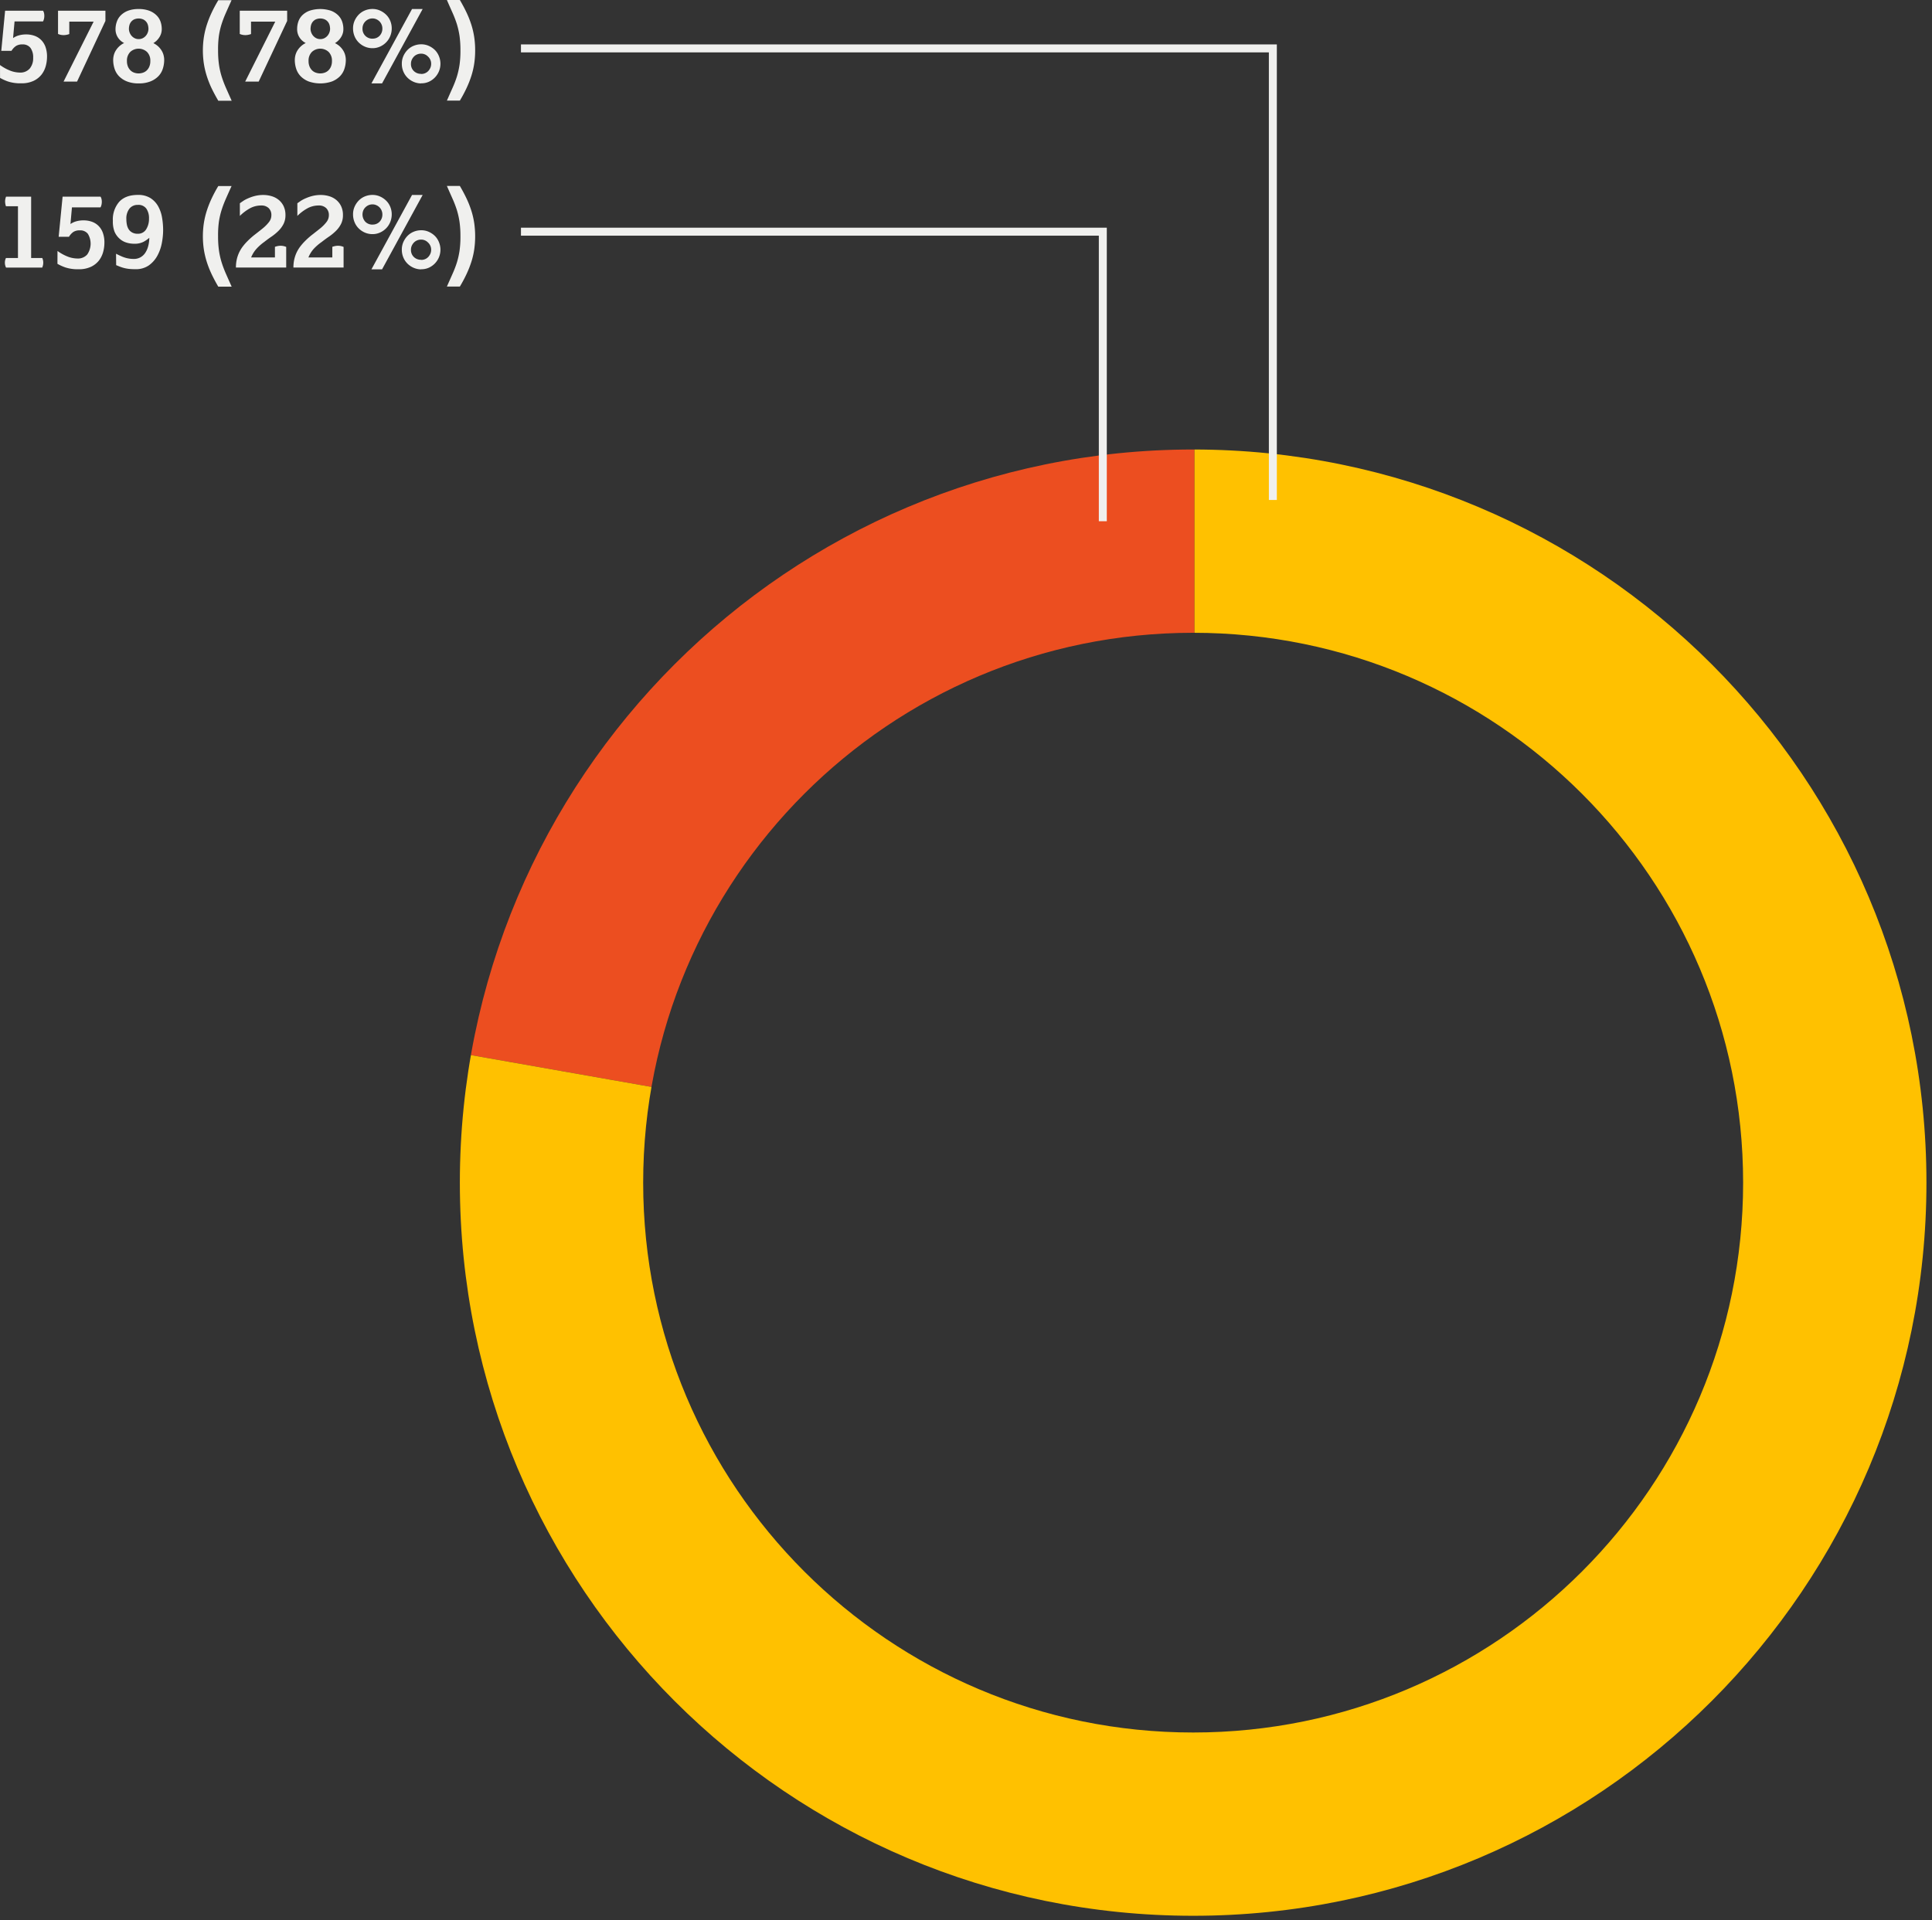
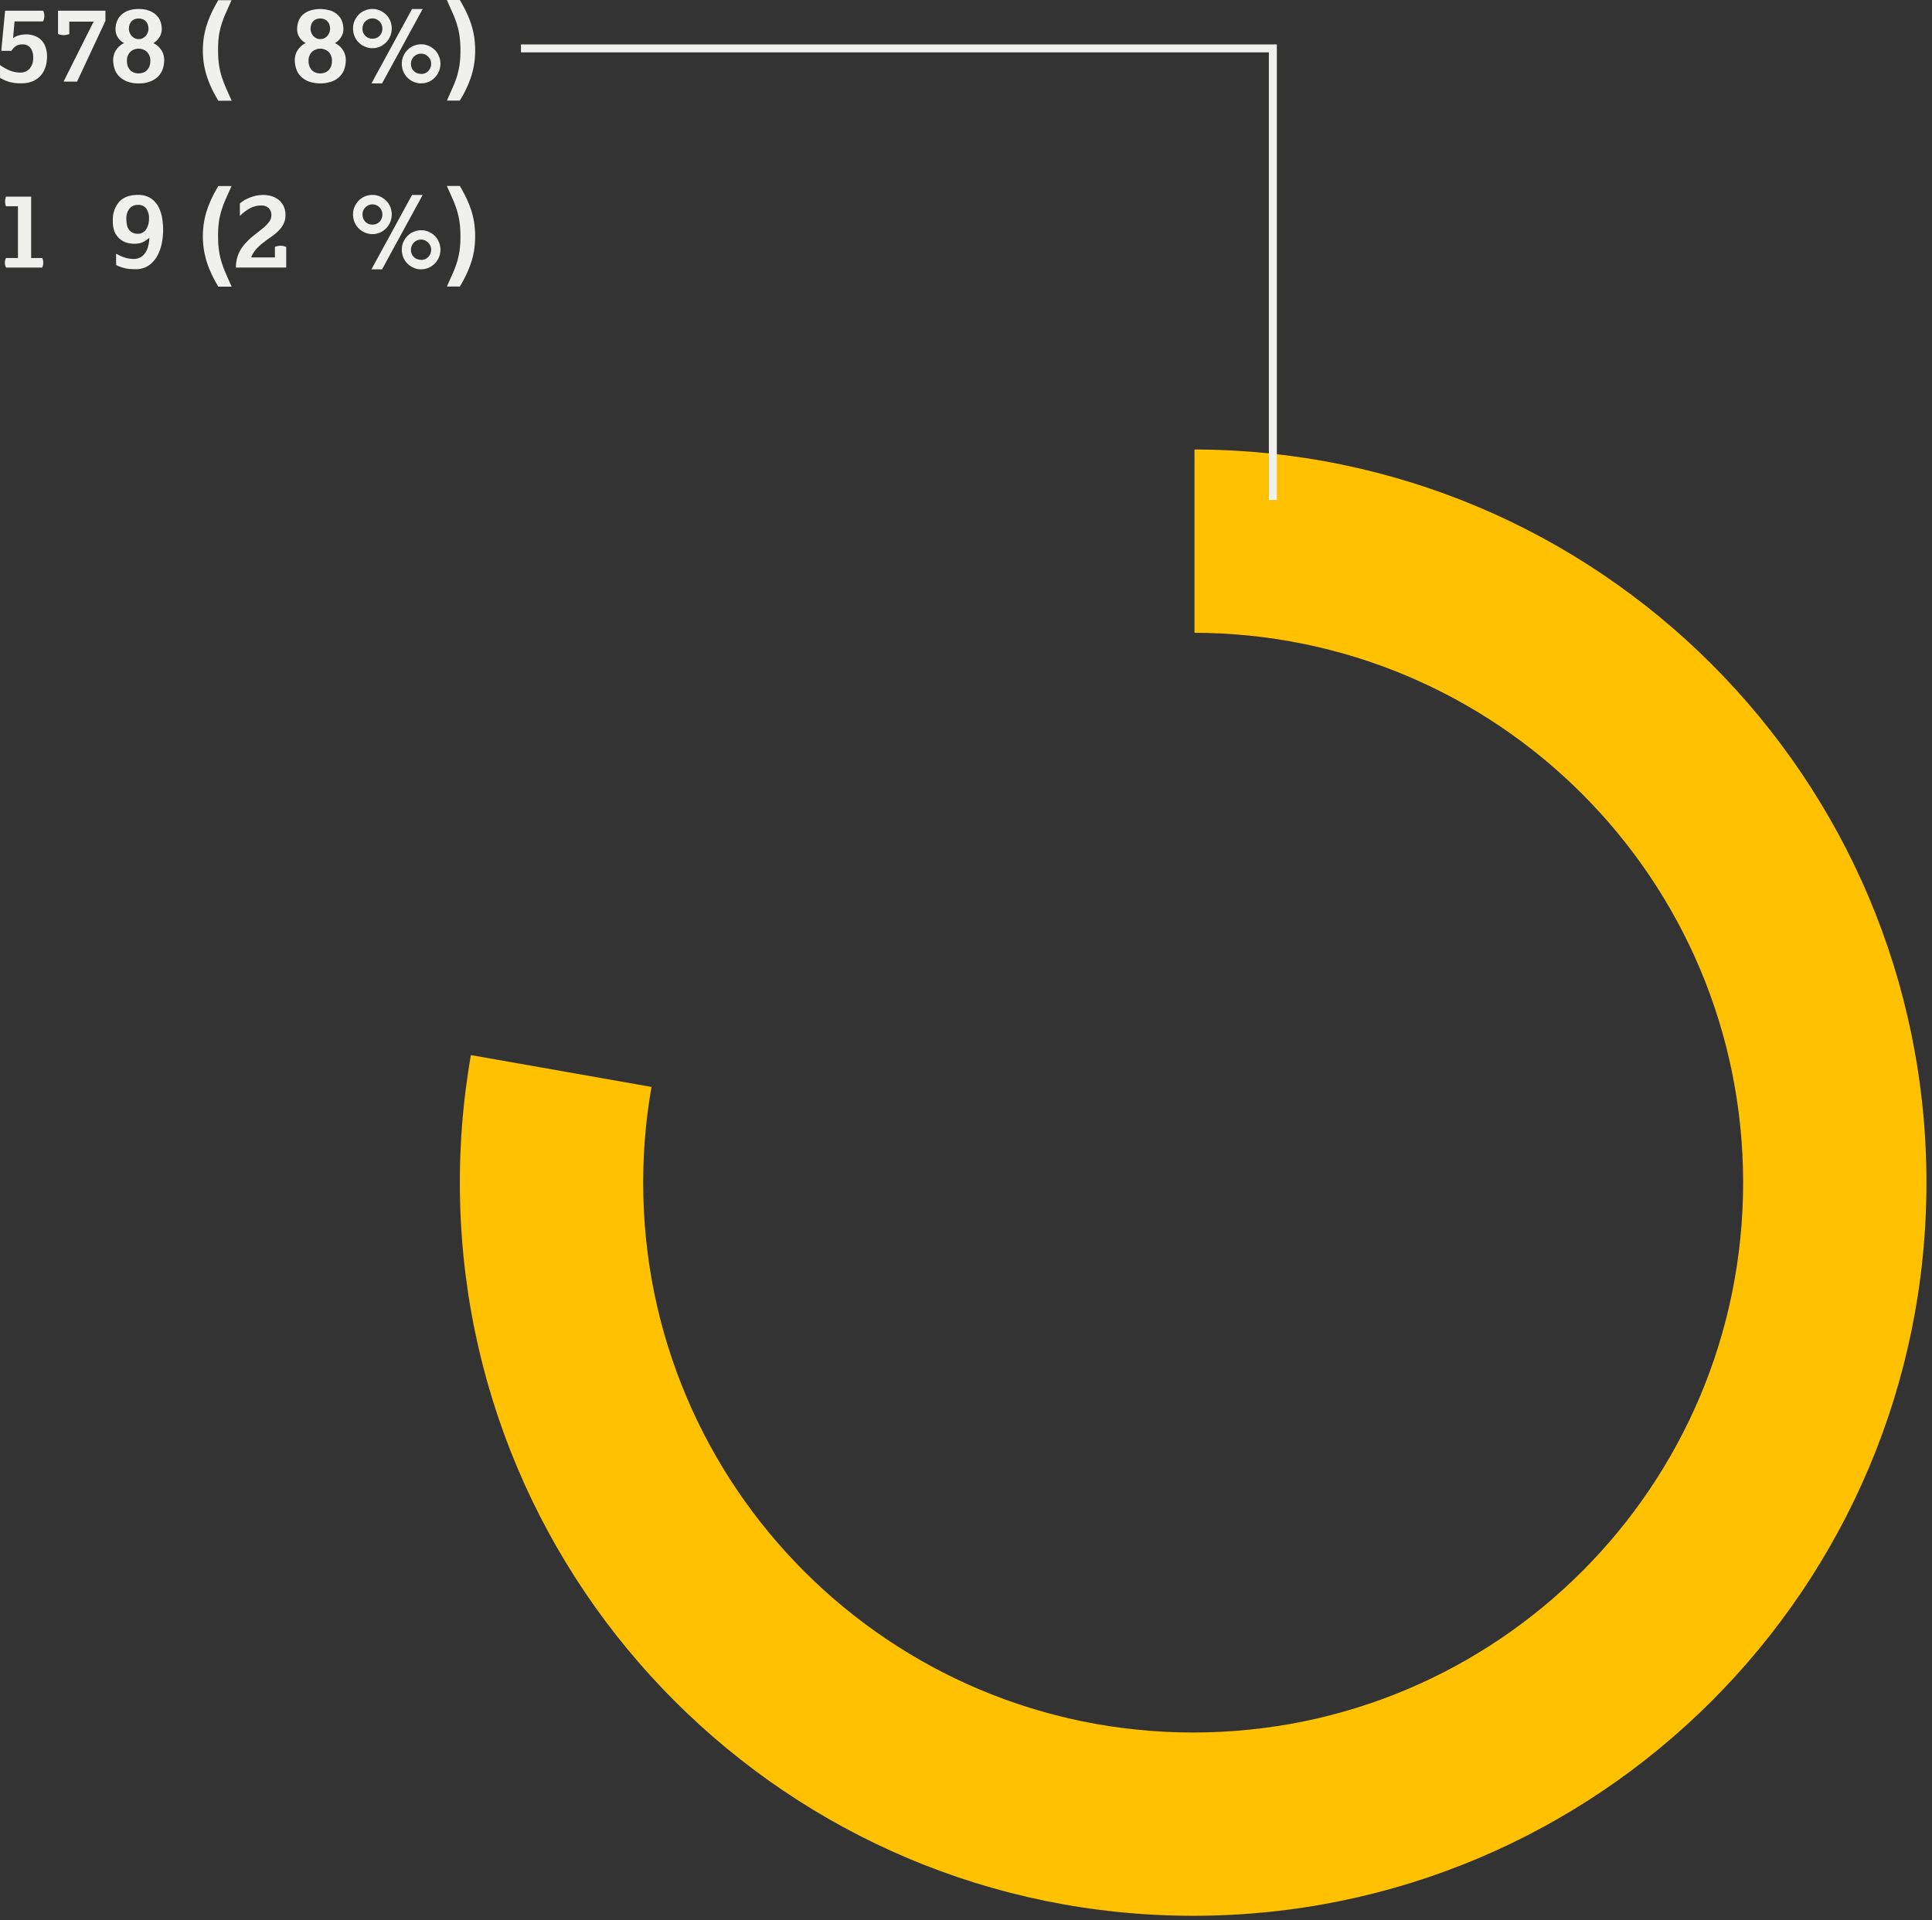
<svg xmlns="http://www.w3.org/2000/svg" viewBox="0 0 727.17 722.81">
  <rect x="0" y="0" width="727.17" height="722.81" fill="#333333" stroke="none" />
  <defs>
    <style>.cls-1,.cls-5{fill:none;}.cls-2{clip-path:url(#clip-path);}.cls-3{fill:#ec4e20;}.cls-4{fill:#ffc100;}.cls-5{stroke:#f0f0ee;stroke-miterlimit:10;stroke-width:3px;}.cls-6{fill:#f0f0ee;}</style>
    <clipPath id="clip-path" transform="translate(-1.92 -3.86)">
      <path class="cls-1" d="M451,173.08c-152.43,0-276,123.57-276,276s123.57,276,276,276,276-123.57,276-276S603.43,173.08,451,173.08Zm0,483c-114.32,0-207-92.68-207-207s92.68-207,207-207,207,92.68,207,207S565.32,656.08,451,656.08Z" />
    </clipPath>
  </defs>
  <g id="PIE_1" data-name="PIE 1">
    <g class="cls-2">
-       <path class="cls-3" d="M451.5,449.08l-273.38-48.2A277.28,277.28,0,0,1,451.5,171.49Z" transform="translate(-1.92 -3.86)" />
      <path class="cls-4" d="M451.5,449.08V171.49c153.31,0,277.59,124.28,277.59,277.59S604.81,726.67,451.5,726.67,173.91,602.39,173.91,449.08a244.21,244.21,0,0,1,4.21-48.2Z" transform="translate(-1.92 -3.86)" />
    </g>
  </g>
  <g id="chart_figures" data-name="chart figures">
    <g id="lines">
      <polyline class="cls-5" points="196.08 18.22 479.08 18.22 479.08 188.22" />
-       <polyline class="cls-5" points="196.08 87.22 415.08 87.22 415.08 196.22" />
    </g>
    <g id="_" data-name="%">
      <path class="cls-6" d="M1.92,28.34a17.12,17.12,0,0,0,4.16,2.24,10.58,10.58,0,0,0,3.32.6,4.64,4.64,0,0,0,3.7-1.5,6,6,0,0,0,1.3-4.06,6,6,0,0,0-1-3.72,3.59,3.59,0,0,0-3-1.32,4.38,4.38,0,0,0-2.44.58A6,6,0,0,0,6.24,23H2.4L3.84,7.9H18.12a2.74,2.74,0,0,1,.38.94,4.73,4.73,0,0,1,.1,1,5.06,5.06,0,0,1-.1,1,4.11,4.11,0,0,1-.38,1.08H7.4l-.56,6.28a7.06,7.06,0,0,1,2.1-1,10,10,0,0,1,2.86-.38,9.26,9.26,0,0,1,3,.48,6.71,6.71,0,0,1,2.5,1.5A7,7,0,0,1,19,21.42a10.58,10.58,0,0,1,.62,3.8,13.41,13.41,0,0,1-.46,3.44,9.26,9.26,0,0,1-1.56,3.22,8.36,8.36,0,0,1-3,2.4,10.56,10.56,0,0,1-4.76.94,14.89,14.89,0,0,1-4.9-.68,17,17,0,0,1-3-1.36Z" transform="translate(-1.92 -3.86)" />
      <path class="cls-6" d="M37.16,12H28v4.68a7.85,7.85,0,0,1-1.1.3,5.51,5.51,0,0,1-1.06.1,5.18,5.18,0,0,1-2.08-.44V7.9H41.6v3.84L30.92,34.58H25.84Z" transform="translate(-1.92 -3.86)" />
      <path class="cls-6" d="M48.64,20.06a5.85,5.85,0,0,1-2.24-1.94,5.65,5.65,0,0,1-1-3.38A8.4,8.4,0,0,1,45.9,12a6.24,6.24,0,0,1,1.5-2.38A7.68,7.68,0,0,1,50.1,7.9a11.15,11.15,0,0,1,4-.64,11.08,11.08,0,0,1,4,.64,7.77,7.77,0,0,1,2.68,1.68A6.24,6.24,0,0,1,62.34,12a8.4,8.4,0,0,1,.46,2.78,5.58,5.58,0,0,1-.3,1.88,5.92,5.92,0,0,1-.78,1.5,6.75,6.75,0,0,1-1,1.14,7.87,7.87,0,0,1-1.08.8,7.4,7.4,0,0,1,2,1.4,7.29,7.29,0,0,1,1.26,1.66,6.34,6.34,0,0,1,.64,1.7,7.34,7.34,0,0,1,.18,1.52,10.74,10.74,0,0,1-.54,3.42,7.19,7.19,0,0,1-1.72,2.82,8.61,8.61,0,0,1-3,1.92,11.77,11.77,0,0,1-4.34.72,11.77,11.77,0,0,1-4.34-.72,8.61,8.61,0,0,1-3-1.92,7.19,7.19,0,0,1-1.72-2.82,10.74,10.74,0,0,1-.54-3.42,7.34,7.34,0,0,1,.18-1.52,6.34,6.34,0,0,1,.64-1.7,7.29,7.29,0,0,1,1.26-1.66A7.4,7.4,0,0,1,48.64,20.06ZM54.12,31.5a5.1,5.1,0,0,0,1.56-.26,3.89,3.89,0,0,0,1.42-.82,4.34,4.34,0,0,0,1-1.44,5.18,5.18,0,0,0,.4-2.16,4.59,4.59,0,0,0-1.24-3.4,4.65,4.65,0,0,0-6.32,0,4.59,4.59,0,0,0-1.24,3.4,5.18,5.18,0,0,0,.4,2.16,4.34,4.34,0,0,0,1,1.44,3.89,3.89,0,0,0,1.4.82A5.08,5.08,0,0,0,54.12,31.5Zm0-12.92a3.3,3.3,0,0,0,1.52-.34,3.81,3.81,0,0,0,1.16-.9,4,4,0,0,0,.74-1.26,4.05,4.05,0,0,0,.26-1.38,6.13,6.13,0,0,0-.14-1.16,3.54,3.54,0,0,0-.56-1.3,3.48,3.48,0,0,0-1.14-1,4.28,4.28,0,0,0-3.7,0,3.51,3.51,0,0,0-1.12,1,3.54,3.54,0,0,0-.56,1.3,6.13,6.13,0,0,0-.14,1.16,4.05,4.05,0,0,0,.26,1.38,4,4,0,0,0,.74,1.26,3.81,3.81,0,0,0,1.16.9A3.3,3.3,0,0,0,54.12,18.58Z" transform="translate(-1.92 -3.86)" />
      <path class="cls-6" d="M84.08,41.78Q82.6,39.26,81.52,37a36.43,36.43,0,0,1-1.8-4.6,31.49,31.49,0,0,1-1.08-4.64,33.53,33.53,0,0,1,0-9.8,31,31,0,0,1,1.08-4.62,38.29,38.29,0,0,1,1.8-4.6,51.59,51.59,0,0,1,2.56-4.8h5c-.83,1.81-1.55,3.43-2.18,4.86A41,41,0,0,0,85.3,13a28.81,28.81,0,0,0-1,4.42A36.89,36.89,0,0,0,84,22.78a37.66,37.66,0,0,0,.34,5.42,28.8,28.8,0,0,0,1,4.44,41,41,0,0,0,1.6,4.24c.63,1.43,1.35,3.06,2.18,4.9Z" transform="translate(-1.92 -3.86)" />
-       <path class="cls-6" d="M105.52,12H96.4v4.68a7.85,7.85,0,0,1-1.1.3,5.51,5.51,0,0,1-1.06.1,5.18,5.18,0,0,1-2.08-.44V7.9H110v3.84L99.28,34.58H94.2Z" transform="translate(-1.92 -3.86)" />
      <path class="cls-6" d="M117,20.06a5.85,5.85,0,0,1-2.24-1.94,5.65,5.65,0,0,1-1-3.38,8.4,8.4,0,0,1,.46-2.78,6.24,6.24,0,0,1,1.5-2.38,7.68,7.68,0,0,1,2.7-1.68,13,13,0,0,1,8.06,0,7.77,7.77,0,0,1,2.68,1.68A6.24,6.24,0,0,1,130.7,12a8.4,8.4,0,0,1,.46,2.78,5.58,5.58,0,0,1-.3,1.88,5.92,5.92,0,0,1-.78,1.5,6.75,6.75,0,0,1-1,1.14,7.87,7.87,0,0,1-1.08.8,7.4,7.4,0,0,1,2,1.4,7.29,7.29,0,0,1,1.26,1.66,6.34,6.34,0,0,1,.64,1.7,7.34,7.34,0,0,1,.18,1.52,10.74,10.74,0,0,1-.54,3.42,7.19,7.19,0,0,1-1.72,2.82,8.61,8.61,0,0,1-3,1.92,13.44,13.44,0,0,1-8.68,0,8.61,8.61,0,0,1-3-1.92,7.19,7.19,0,0,1-1.72-2.82,10.74,10.74,0,0,1-.54-3.42,7.34,7.34,0,0,1,.18-1.52,6.34,6.34,0,0,1,.64-1.7A7.29,7.29,0,0,1,115,21.46,7.4,7.4,0,0,1,117,20.06Zm5.48,11.44a5.1,5.1,0,0,0,1.56-.26,3.89,3.89,0,0,0,1.42-.82,4.34,4.34,0,0,0,1-1.44,5.18,5.18,0,0,0,.4-2.16,4.59,4.59,0,0,0-1.24-3.4,4.65,4.65,0,0,0-6.32,0,4.59,4.59,0,0,0-1.24,3.4,5.18,5.18,0,0,0,.4,2.16,4.34,4.34,0,0,0,1,1.44,3.89,3.89,0,0,0,1.4.82A5.08,5.08,0,0,0,122.48,31.5Zm0-12.92a3.3,3.3,0,0,0,1.52-.34,3.81,3.81,0,0,0,1.16-.9,4,4,0,0,0,.74-1.26,4.05,4.05,0,0,0,.26-1.38,6.13,6.13,0,0,0-.14-1.16,3.54,3.54,0,0,0-.56-1.3,3.48,3.48,0,0,0-1.14-1,4.28,4.28,0,0,0-3.7,0,3.51,3.51,0,0,0-1.12,1,3.54,3.54,0,0,0-.56,1.3,6.13,6.13,0,0,0-.14,1.16,4.05,4.05,0,0,0,.26,1.38,4,4,0,0,0,.74,1.26,3.81,3.81,0,0,0,1.16.9A3.3,3.3,0,0,0,122.48,18.58Z" transform="translate(-1.92 -3.86)" />
      <path class="cls-6" d="M142.12,22a7.07,7.07,0,0,1-2.86-.58,7.55,7.55,0,0,1-2.34-1.58,7,7,0,0,1-1.56-2.36,7.67,7.67,0,0,1-.56-2.92,7,7,0,0,1,.58-2.88,7.89,7.89,0,0,1,1.56-2.32,6.88,6.88,0,0,1,2.32-1.56,7.4,7.4,0,0,1,2.86-.56,6.82,6.82,0,0,1,2.8.58,7.89,7.89,0,0,1,2.32,1.56,6.88,6.88,0,0,1,1.56,2.32,7.4,7.4,0,0,1,.56,2.86,7.58,7.58,0,0,1-.56,2.88,7.23,7.23,0,0,1-1.56,2.38,7.46,7.46,0,0,1-2.32,1.6A6.82,6.82,0,0,1,142.12,22Zm0-3.6a3.52,3.52,0,0,0,2.72-1.12,3.87,3.87,0,0,0,1-2.72,3.67,3.67,0,0,0-.3-1.46,3.76,3.76,0,0,0-.8-1.2,3.9,3.9,0,0,0-1.18-.8,3.51,3.51,0,0,0-1.44-.3,3.63,3.63,0,0,0-1.48.3,3.94,3.94,0,0,0-1.2.82,3.71,3.71,0,0,0-.8,1.2,3.66,3.66,0,0,0-.28,1.44,3.67,3.67,0,0,0,1.1,2.82A3.72,3.72,0,0,0,142.08,18.42ZM157,7.26h4l-15.28,28h-4Zm3.48,28a7.07,7.07,0,0,1-2.86-.58,7.55,7.55,0,0,1-2.34-1.58,7.16,7.16,0,0,1-1.56-2.34,7.49,7.49,0,0,1-.56-2.9,7,7,0,0,1,.58-2.88,7.89,7.89,0,0,1,1.56-2.32,6.88,6.88,0,0,1,2.32-1.56,7.4,7.4,0,0,1,2.86-.56,6.82,6.82,0,0,1,2.8.58,7.89,7.89,0,0,1,2.32,1.56A6.88,6.88,0,0,1,167.12,25a7.44,7.44,0,0,1-3.88,9.68A6.82,6.82,0,0,1,160.44,35.22Zm0-3.56a3.63,3.63,0,0,0,1.48-.3,3.54,3.54,0,0,0,1.18-.84,4.23,4.23,0,0,0,.78-1.22,3.79,3.79,0,0,0,.28-1.48A3.63,3.63,0,0,0,163,25.14a3.55,3.55,0,0,0-2.6-1.08,3.79,3.79,0,0,0-1.5.3,3.51,3.51,0,0,0-1.2.82,4.27,4.27,0,0,0-.8,1.2,3.51,3.51,0,0,0-.3,1.44,3.61,3.61,0,0,0,1.12,2.82A3.8,3.8,0,0,0,160.4,31.66Z" transform="translate(-1.92 -3.86)" />
      <path class="cls-6" d="M170.12,41.74q1.2-2.72,2.14-4.82a39.71,39.71,0,0,0,1.62-4.22,30.92,30.92,0,0,0,1-4.42,37.09,37.09,0,0,0,.34-5.42,38,38,0,0,0-.34-5.46,30.58,30.58,0,0,0-1-4.46,40.87,40.87,0,0,0-1.62-4.24c-.63-1.41-1.34-3-2.14-4.84H175q1.48,2.52,2.56,4.82a36.43,36.43,0,0,1,1.8,4.6,30.2,30.2,0,0,1,1.06,4.64,33.56,33.56,0,0,1,.34,4.9,33.56,33.56,0,0,1-.34,4.9,29.69,29.69,0,0,1-1.06,4.62,38.29,38.29,0,0,1-1.8,4.6,51.59,51.59,0,0,1-2.56,4.8Z" transform="translate(-1.92 -3.86)" />
      <path class="cls-6" d="M8.68,101V81.5H4.16a5.8,5.8,0,0,1-.32-1.8,4.89,4.89,0,0,1,.36-1.8h9.44V101h4.2a4.43,4.43,0,0,1,.36,1.76,4.53,4.53,0,0,1-.4,1.84H4.2a4.12,4.12,0,0,1-.44-1.84,3.83,3.83,0,0,1,.4-1.76Z" transform="translate(-1.92 -3.86)" />
-       <path class="cls-6" d="M23.56,98.34a17.12,17.12,0,0,0,4.16,2.24,10.58,10.58,0,0,0,3.32.6,4.64,4.64,0,0,0,3.7-1.5A7.13,7.13,0,0,0,35,91.9a3.59,3.59,0,0,0-3-1.32,4.38,4.38,0,0,0-2.44.58A6,6,0,0,0,27.88,93H24L25.48,77.9H39.76a2.74,2.74,0,0,1,.38.94,4.73,4.73,0,0,1,.1,1,5.06,5.06,0,0,1-.1,1,4.11,4.11,0,0,1-.38,1.08H29l-.56,6.28a7.06,7.06,0,0,1,2.1-1,10,10,0,0,1,2.86-.38,9.26,9.26,0,0,1,3,.48,6.71,6.71,0,0,1,2.5,1.5,7,7,0,0,1,1.7,2.62,10.58,10.58,0,0,1,.62,3.8,13.41,13.41,0,0,1-.46,3.44,9.26,9.26,0,0,1-1.56,3.22,8.36,8.36,0,0,1-3,2.4,10.56,10.56,0,0,1-4.76.94,14.89,14.89,0,0,1-4.9-.68,17,17,0,0,1-3-1.36Z" transform="translate(-1.92 -3.86)" />
      <path class="cls-6" d="M45.6,99.38c.77.4,1.47.73,2.1,1a11.5,11.5,0,0,0,1.72.6,11.26,11.26,0,0,0,1.46.28,12.7,12.7,0,0,0,1.4.08,5,5,0,0,0,2.44-.58,5.18,5.18,0,0,0,1.82-1.64,8.33,8.33,0,0,0,1.14-2.52,13.32,13.32,0,0,0,.44-3.22A12,12,0,0,1,56,94.86a7.23,7.23,0,0,1-3.56.76,9.7,9.7,0,0,1-3.06-.48,6.79,6.79,0,0,1-2.56-1.52A7.33,7.33,0,0,1,45,91,10.66,10.66,0,0,1,44.4,87a10.13,10.13,0,0,1,2.4-7.18q2.4-2.58,7-2.58a8.57,8.57,0,0,1,4.76,1.2,8.7,8.7,0,0,1,2.9,3.1,13.2,13.2,0,0,1,1.46,4.28,28,28,0,0,1,.4,4.7,26,26,0,0,1-.5,4.9,16.06,16.06,0,0,1-1.7,4.76,10.75,10.75,0,0,1-3.2,3.6,8.46,8.46,0,0,1-5,1.42,22.67,22.67,0,0,1-2.32-.1,13.48,13.48,0,0,1-1.8-.3,14.06,14.06,0,0,1-1.56-.48c-.51-.19-1-.4-1.6-.64Zm8.12-7.52a3.55,3.55,0,0,0,3.18-1.62A7.33,7.33,0,0,0,58,86.14a6.27,6.27,0,0,0-1-3.74A3.64,3.64,0,0,0,53.76,81a3.84,3.84,0,0,0-3.12,1.4,6.05,6.05,0,0,0-1.16,4,10.51,10.51,0,0,0,.2,2.06,5.16,5.16,0,0,0,.7,1.76A3.66,3.66,0,0,0,51.7,91.4,4.05,4.05,0,0,0,53.72,91.86Z" transform="translate(-1.92 -3.86)" />
      <path class="cls-6" d="M84.08,111.78q-1.48-2.52-2.56-4.82a36.43,36.43,0,0,1-1.8-4.6,31.49,31.49,0,0,1-1.08-4.64,33.53,33.53,0,0,1,0-9.8,31,31,0,0,1,1.08-4.62,38.29,38.29,0,0,1,1.8-4.6,51.59,51.59,0,0,1,2.56-4.8h5c-.83,1.81-1.55,3.43-2.18,4.86A41,41,0,0,0,85.3,83a28.81,28.81,0,0,0-1,4.42A36.89,36.89,0,0,0,84,92.78a37.66,37.66,0,0,0,.34,5.42,28.8,28.8,0,0,0,1,4.44,41,41,0,0,0,1.6,4.24c.63,1.43,1.35,3.06,2.18,4.9Z" transform="translate(-1.92 -3.86)" />
      <path class="cls-6" d="M105.4,100.78v-4a7.85,7.85,0,0,1,1.1-.3,5.51,5.51,0,0,1,1.06-.1,5.18,5.18,0,0,1,2.08.44v7.76H90.72a13.55,13.55,0,0,1,.34-3.16A12.65,12.65,0,0,1,92,98.76a13,13,0,0,1,1.4-2.24,21.1,21.1,0,0,1,1.72-1.94,28.47,28.47,0,0,1,3-2.62c1-.79,2-1.55,2.9-2.3a14.29,14.29,0,0,0,2.18-2.26,4.14,4.14,0,0,0,.86-2.54,3.54,3.54,0,0,0-1-2.64,3.84,3.84,0,0,0-2.82-1A8.75,8.75,0,0,0,96,82.28a17.21,17.21,0,0,0-3.8,2.86V80.38c.4-.29.88-.62,1.44-1a13.2,13.2,0,0,1,2-1,15.1,15.1,0,0,1,2.46-.8,12.8,12.8,0,0,1,2.94-.32,10.94,10.94,0,0,1,3.06.44,7.71,7.71,0,0,1,2.66,1.36,6.9,6.9,0,0,1,1.88,2.36,7.63,7.63,0,0,1,.72,3.44,7.22,7.22,0,0,1-.72,3.3,10,10,0,0,1-1.88,2.58,19.23,19.23,0,0,1-2.6,2.16c-1,.67-1.91,1.36-2.84,2.08a18.67,18.67,0,0,0-2.88,2.56,11,11,0,0,0-2,3.24Z" transform="translate(-1.92 -3.86)" />
-       <path class="cls-6" d="M127,100.78v-4a7.85,7.85,0,0,1,1.1-.3,5.51,5.51,0,0,1,1.06-.1,5.18,5.18,0,0,1,2.08.44v7.76H112.36a13.55,13.55,0,0,1,.34-3.16,12.65,12.65,0,0,1,.94-2.66,13,13,0,0,1,1.4-2.24,21.1,21.1,0,0,1,1.72-1.94,28.47,28.47,0,0,1,3-2.62c1-.79,2-1.55,2.9-2.3a14.29,14.29,0,0,0,2.18-2.26,4.14,4.14,0,0,0,.86-2.54,3.54,3.54,0,0,0-1-2.64,3.84,3.84,0,0,0-2.82-1,8.75,8.75,0,0,0-4.24,1.06,17.21,17.21,0,0,0-3.8,2.86V80.38c.4-.29.88-.62,1.44-1a13.2,13.2,0,0,1,2-1,15.1,15.1,0,0,1,2.46-.8,12.8,12.8,0,0,1,2.94-.32,10.94,10.94,0,0,1,3.06.44,7.71,7.71,0,0,1,2.66,1.36,6.9,6.9,0,0,1,1.88,2.36,7.63,7.63,0,0,1,.72,3.44,7.22,7.22,0,0,1-.72,3.3,10,10,0,0,1-1.88,2.58,19.23,19.23,0,0,1-2.6,2.16c-1,.67-1.91,1.36-2.84,2.08A18.67,18.67,0,0,0,120,97.54a11,11,0,0,0-2,3.24Z" transform="translate(-1.92 -3.86)" />
      <path class="cls-6" d="M142.12,92a7.07,7.07,0,0,1-2.86-.58,7.55,7.55,0,0,1-2.34-1.58,7,7,0,0,1-1.56-2.36,7.67,7.67,0,0,1-.56-2.92,7,7,0,0,1,.58-2.88,7.89,7.89,0,0,1,1.56-2.32,6.88,6.88,0,0,1,2.32-1.56,7.4,7.4,0,0,1,2.86-.56,6.82,6.82,0,0,1,2.8.58,7.89,7.89,0,0,1,2.32,1.56,6.88,6.88,0,0,1,1.56,2.32,7.4,7.4,0,0,1,.56,2.86,7.58,7.58,0,0,1-.56,2.88,7.23,7.23,0,0,1-1.56,2.38,7.46,7.46,0,0,1-2.32,1.6A6.82,6.82,0,0,1,142.12,92Zm0-3.6a3.52,3.52,0,0,0,2.72-1.12,3.87,3.87,0,0,0,1-2.72,3.67,3.67,0,0,0-.3-1.46,3.76,3.76,0,0,0-.8-1.2,3.9,3.9,0,0,0-1.18-.8,3.51,3.51,0,0,0-1.44-.3,3.63,3.63,0,0,0-1.48.3,3.94,3.94,0,0,0-1.2.82,3.71,3.71,0,0,0-.8,1.2,4.06,4.06,0,0,0,.82,4.26A3.72,3.72,0,0,0,142.08,88.42ZM157,77.26h4l-15.28,28h-4Zm3.48,28a7.07,7.07,0,0,1-2.86-.58,7.55,7.55,0,0,1-2.34-1.58,7.16,7.16,0,0,1-1.56-2.34,7.49,7.49,0,0,1-.56-2.9,7,7,0,0,1,.58-2.88,7.89,7.89,0,0,1,1.56-2.32,6.88,6.88,0,0,1,2.32-1.56,7.4,7.4,0,0,1,2.86-.56,6.82,6.82,0,0,1,2.8.58,7.89,7.89,0,0,1,2.32,1.56A6.88,6.88,0,0,1,167.12,95a7.44,7.44,0,0,1-3.88,9.68A6.82,6.82,0,0,1,160.44,105.22Zm0-3.56a3.63,3.63,0,0,0,1.48-.3,3.54,3.54,0,0,0,1.18-.84,4.23,4.23,0,0,0,.78-1.22,3.79,3.79,0,0,0,.28-1.48A3.63,3.63,0,0,0,163,95.14a3.55,3.55,0,0,0-2.6-1.08,3.79,3.79,0,0,0-1.5.3,3.51,3.51,0,0,0-1.2.82,4.27,4.27,0,0,0-.8,1.2,3.51,3.51,0,0,0-.3,1.44,3.61,3.61,0,0,0,1.12,2.82A3.8,3.8,0,0,0,160.4,101.66Z" transform="translate(-1.92 -3.86)" />
      <path class="cls-6" d="M170.12,111.74q1.2-2.71,2.14-4.82a39.71,39.71,0,0,0,1.62-4.22,30.92,30.92,0,0,0,1-4.42,37.09,37.09,0,0,0,.34-5.42,38,38,0,0,0-.34-5.46,30.58,30.58,0,0,0-1-4.46,40.87,40.87,0,0,0-1.62-4.24c-.63-1.41-1.34-3-2.14-4.84H175q1.48,2.52,2.56,4.82a36.43,36.43,0,0,1,1.8,4.6,30.2,30.2,0,0,1,1.06,4.64,35.48,35.48,0,0,1,0,9.8,29.69,29.69,0,0,1-1.06,4.62,38.29,38.29,0,0,1-1.8,4.6,51.59,51.59,0,0,1-2.56,4.8Z" transform="translate(-1.92 -3.86)" />
    </g>
  </g>
</svg>